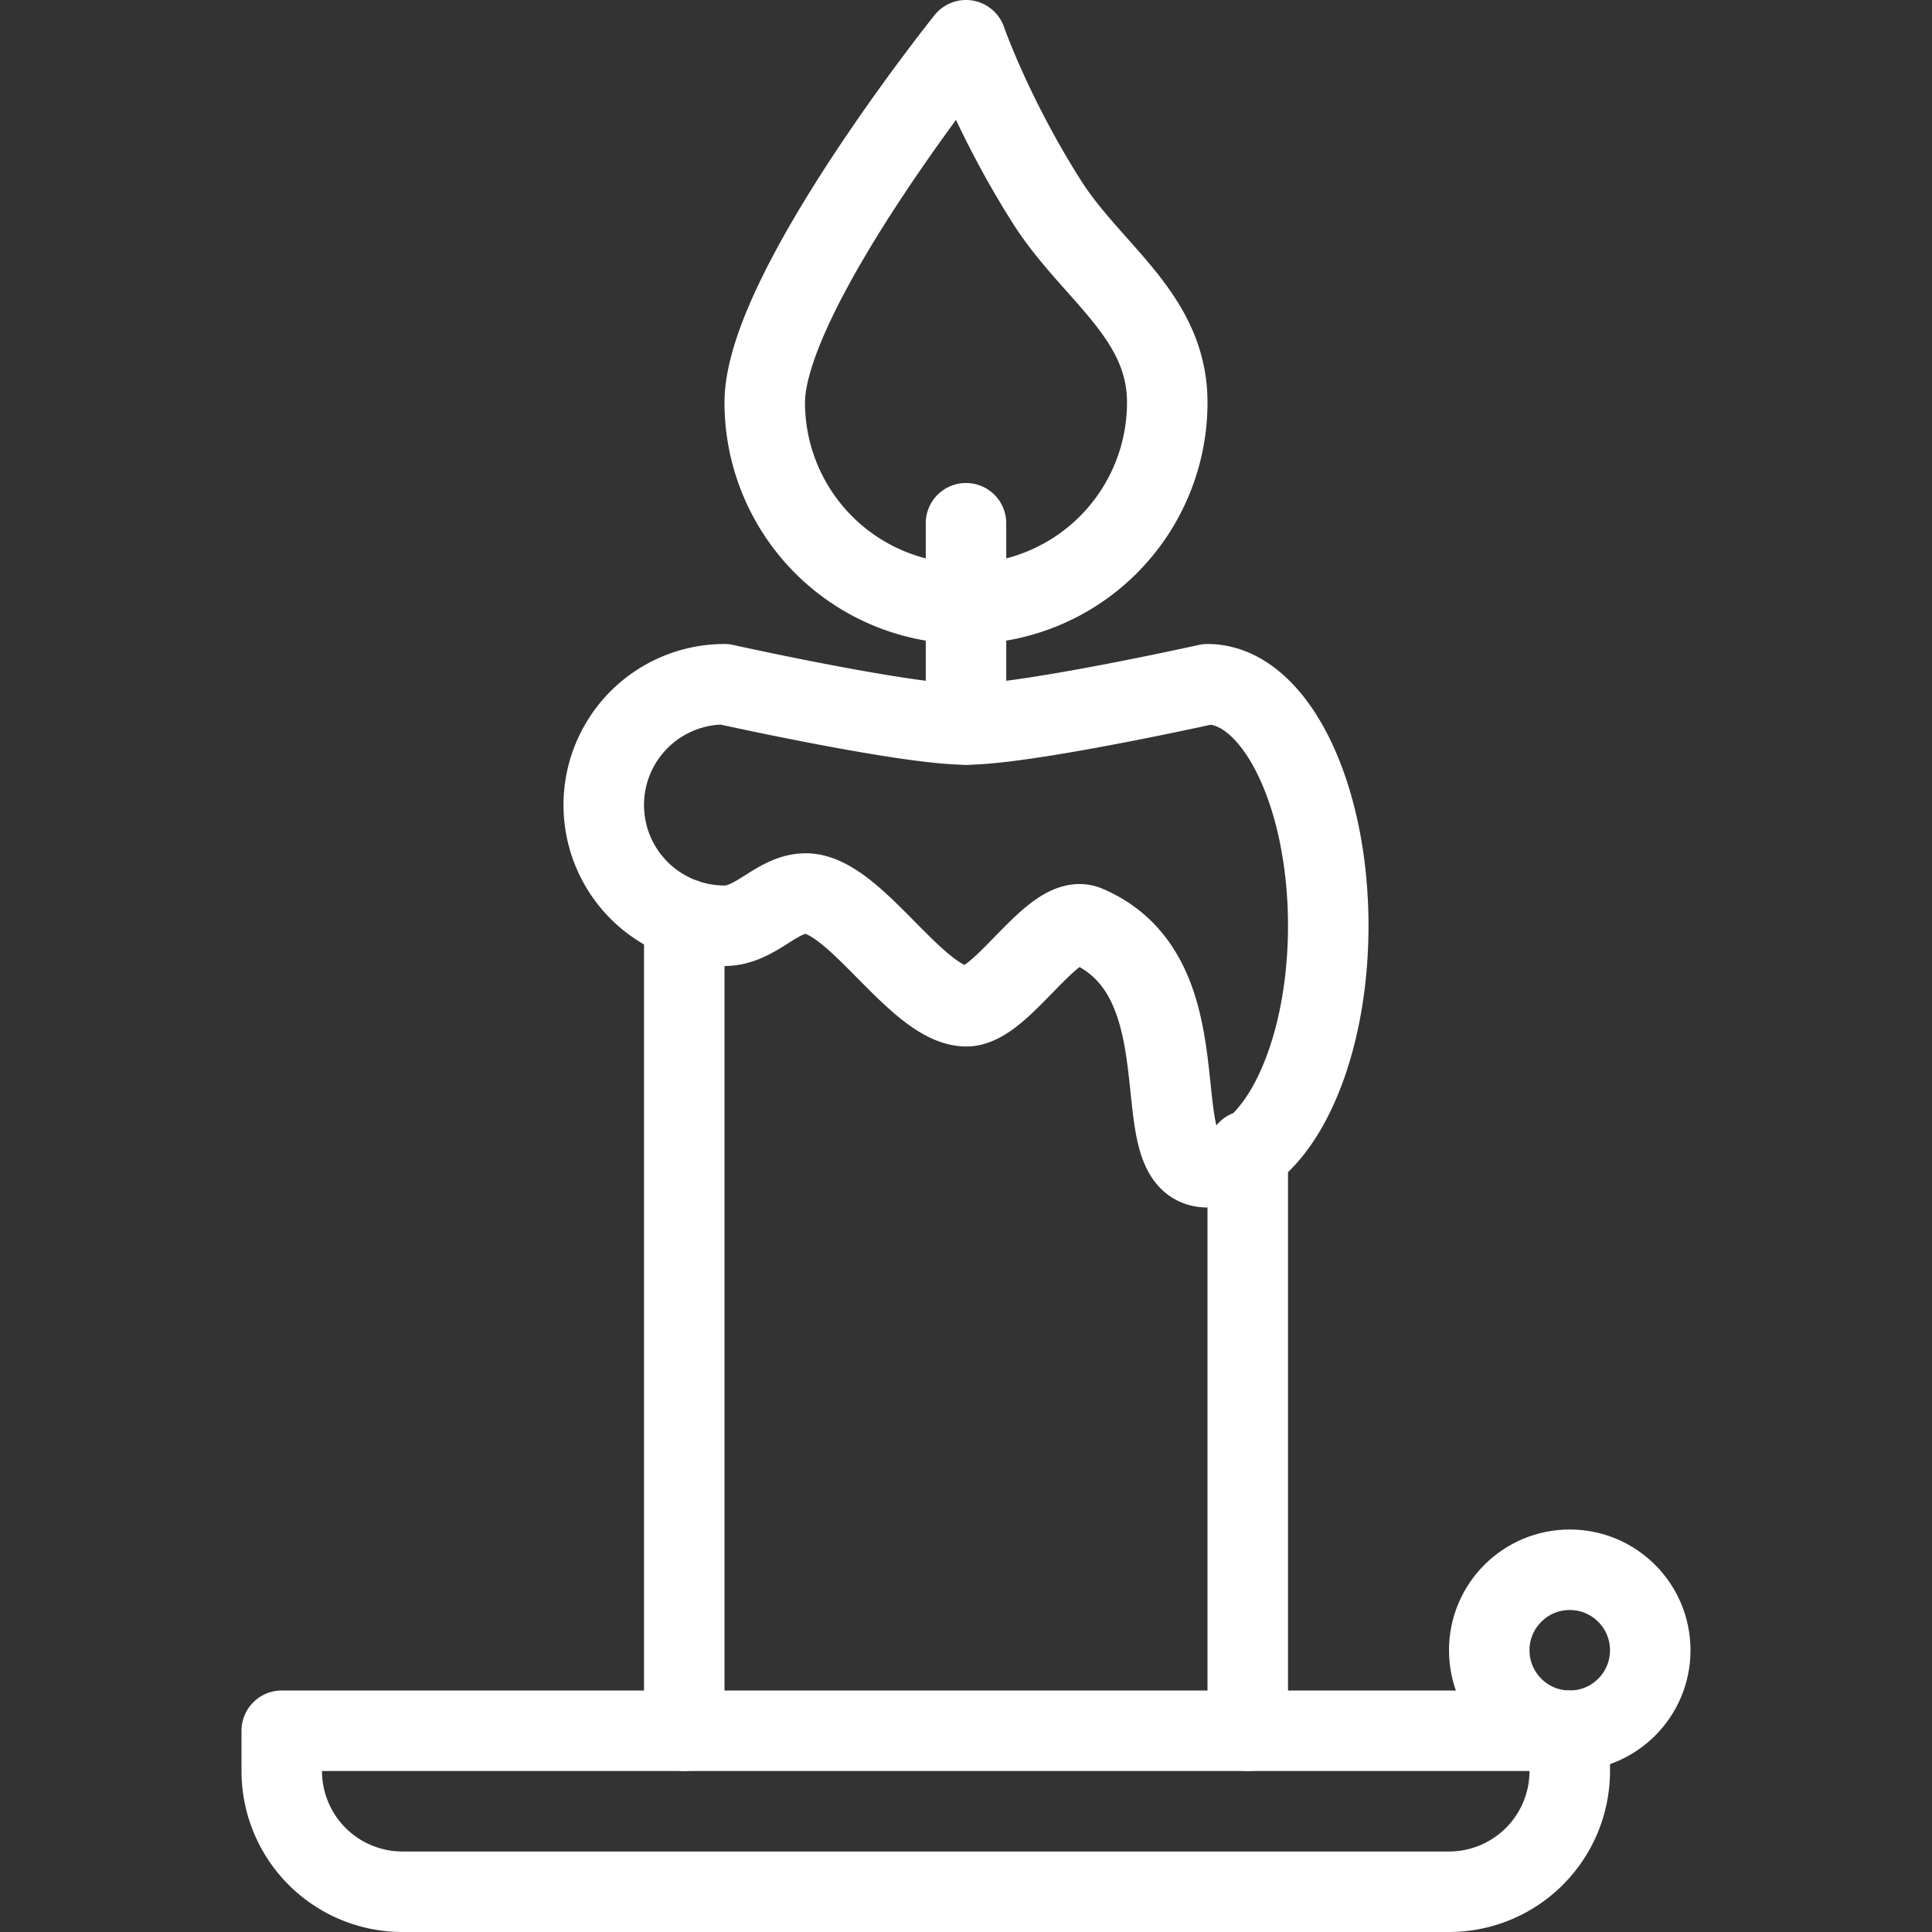
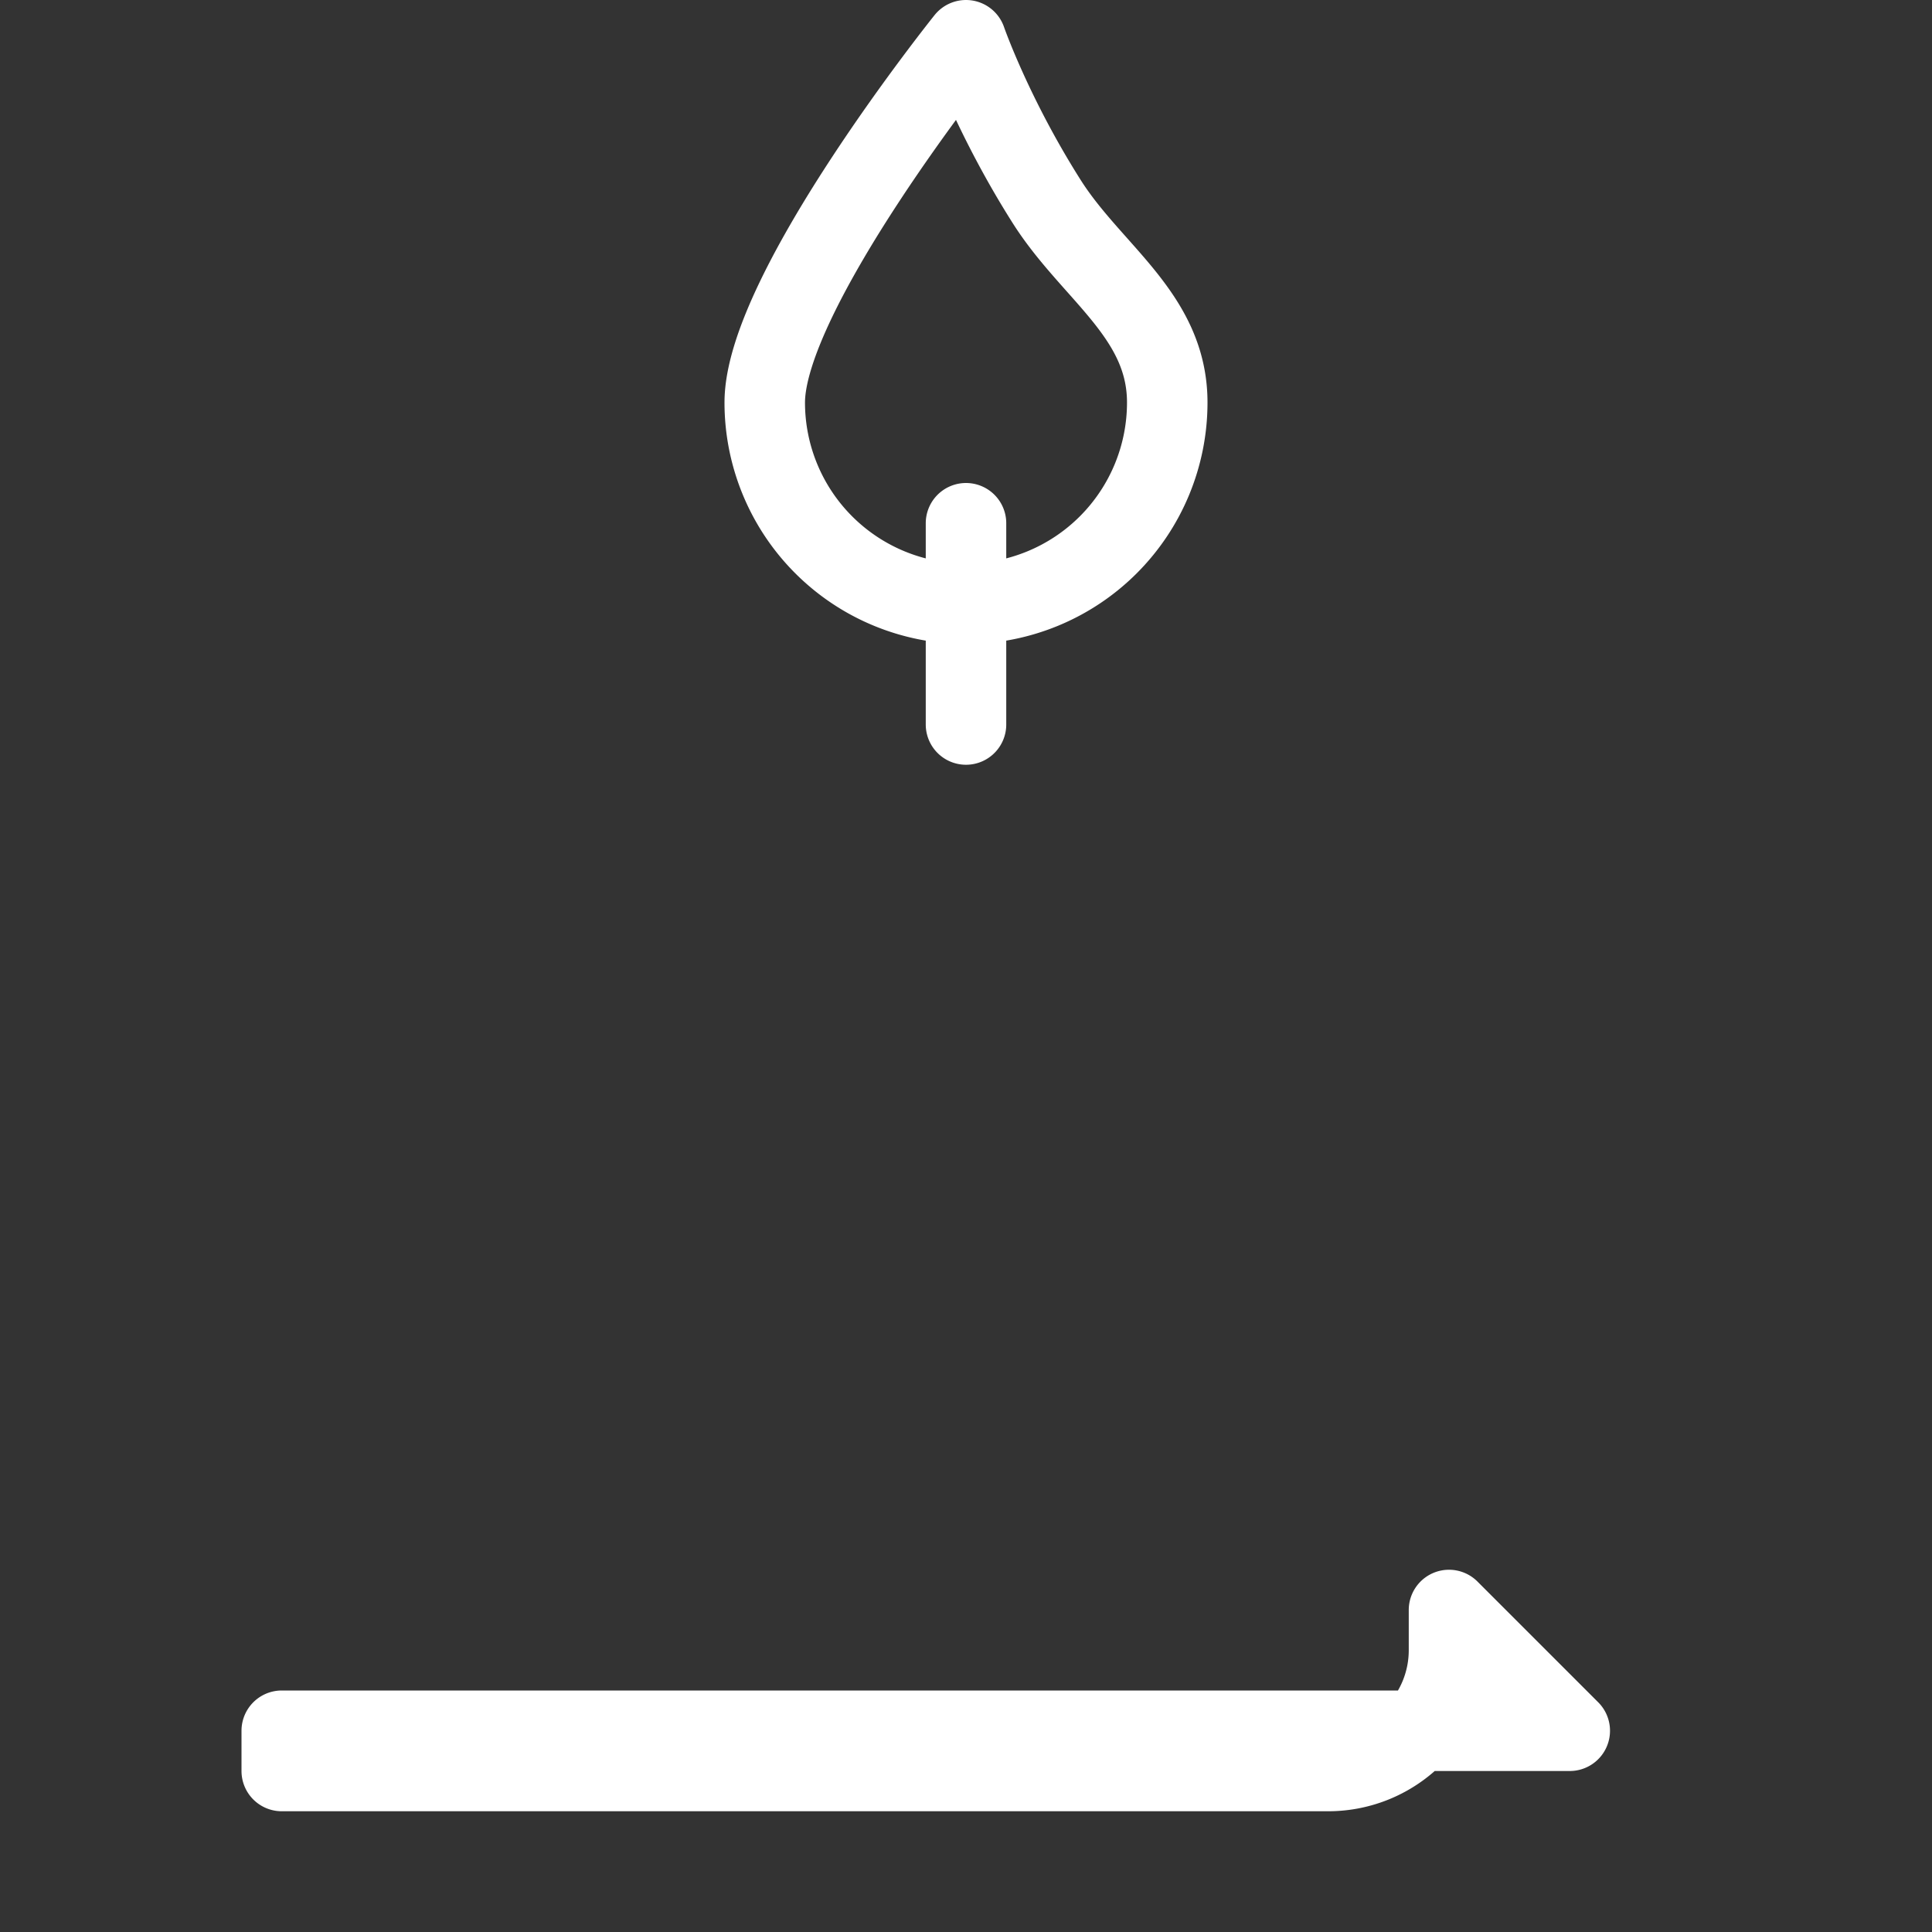
<svg xmlns="http://www.w3.org/2000/svg" viewBox="0 0 24 24" xml:space="preserve" enable-background="new 0 0 24 24">
  <rect x="0" y="0" width="24" height="24" fill="#333333" stroke="none" />
-   <path d="M19.5 21.5h-16v.5A1.5 1.5 0 0 0 5 23.5h13a1.5 1.5 0 0 0 1.5-1.5v-.5zM14.5 5a2.5 2.5 0 1 1-5 0C9.5 3.619 12 .5 12 .5s.322.929 1 2c.561.888 1.5 1.417 1.5 2.5zM12 9V6.5" fill="none" stroke="#ffffff" stroke-linecap="round" stroke-linejoin="round" stroke-miterlimit="10" class="stroke-303c42" />
-   <circle cx="19.5" cy="20.5" r="1" fill="none" stroke="#ffffff" stroke-linecap="round" stroke-linejoin="round" stroke-miterlimit="10" class="stroke-303c42" />
-   <path d="M8.5 11.412V21.5M15.5 21.5v-7.206M13.5 11.5c1.524.65.672 3 1.5 3s1.5-1.343 1.5-3-.672-3-1.5-3c0 0-2.25.5-3 .5s-3-.5-3-.5a1.5 1.5 0 0 0 0 3c.394 0 .655-.408 1.019-.4.606.013 1.374 1.391 1.981 1.4.451.006 1.085-1.177 1.5-1z" fill="none" stroke="#ffffff" stroke-linecap="round" stroke-linejoin="round" stroke-miterlimit="10" class="stroke-303c42" />
+   <path d="M19.5 21.5h-16v.5h13a1.5 1.5 0 0 0 1.5-1.5v-.5zM14.5 5a2.5 2.5 0 1 1-5 0C9.5 3.619 12 .5 12 .5s.322.929 1 2c.561.888 1.5 1.417 1.5 2.5zM12 9V6.5" fill="none" stroke="#ffffff" stroke-linecap="round" stroke-linejoin="round" stroke-miterlimit="10" class="stroke-303c42" />
</svg>